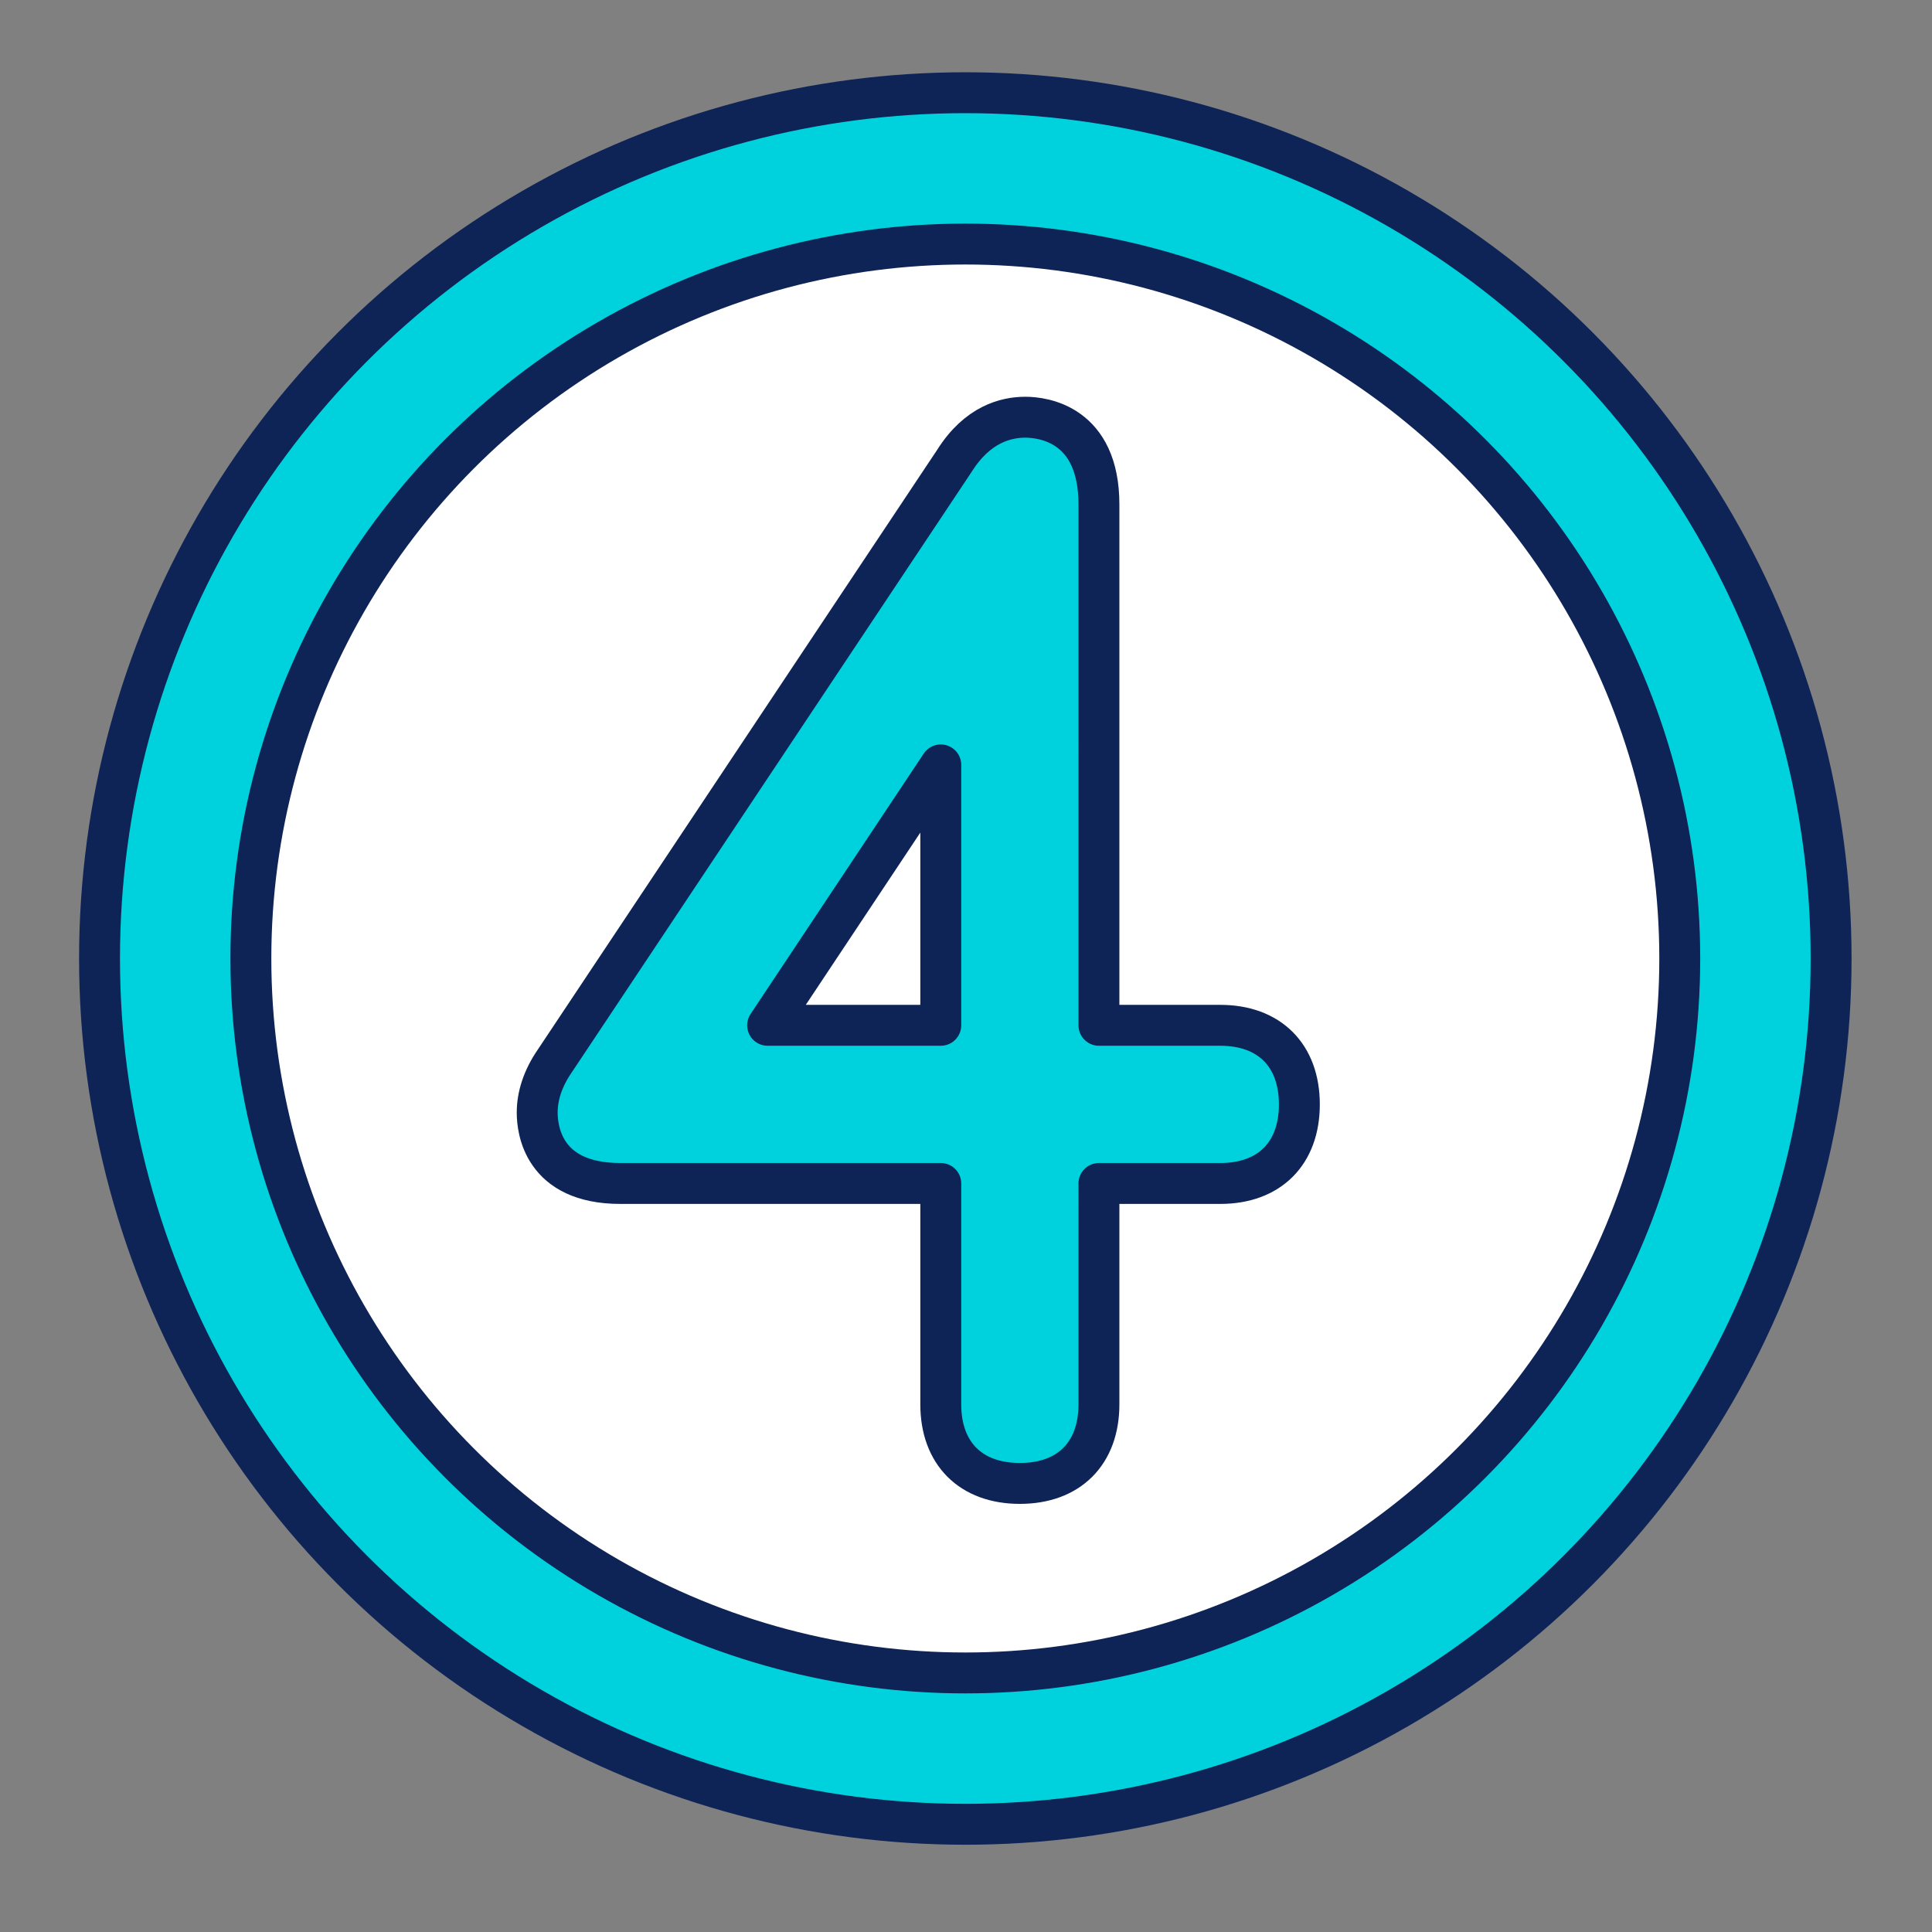
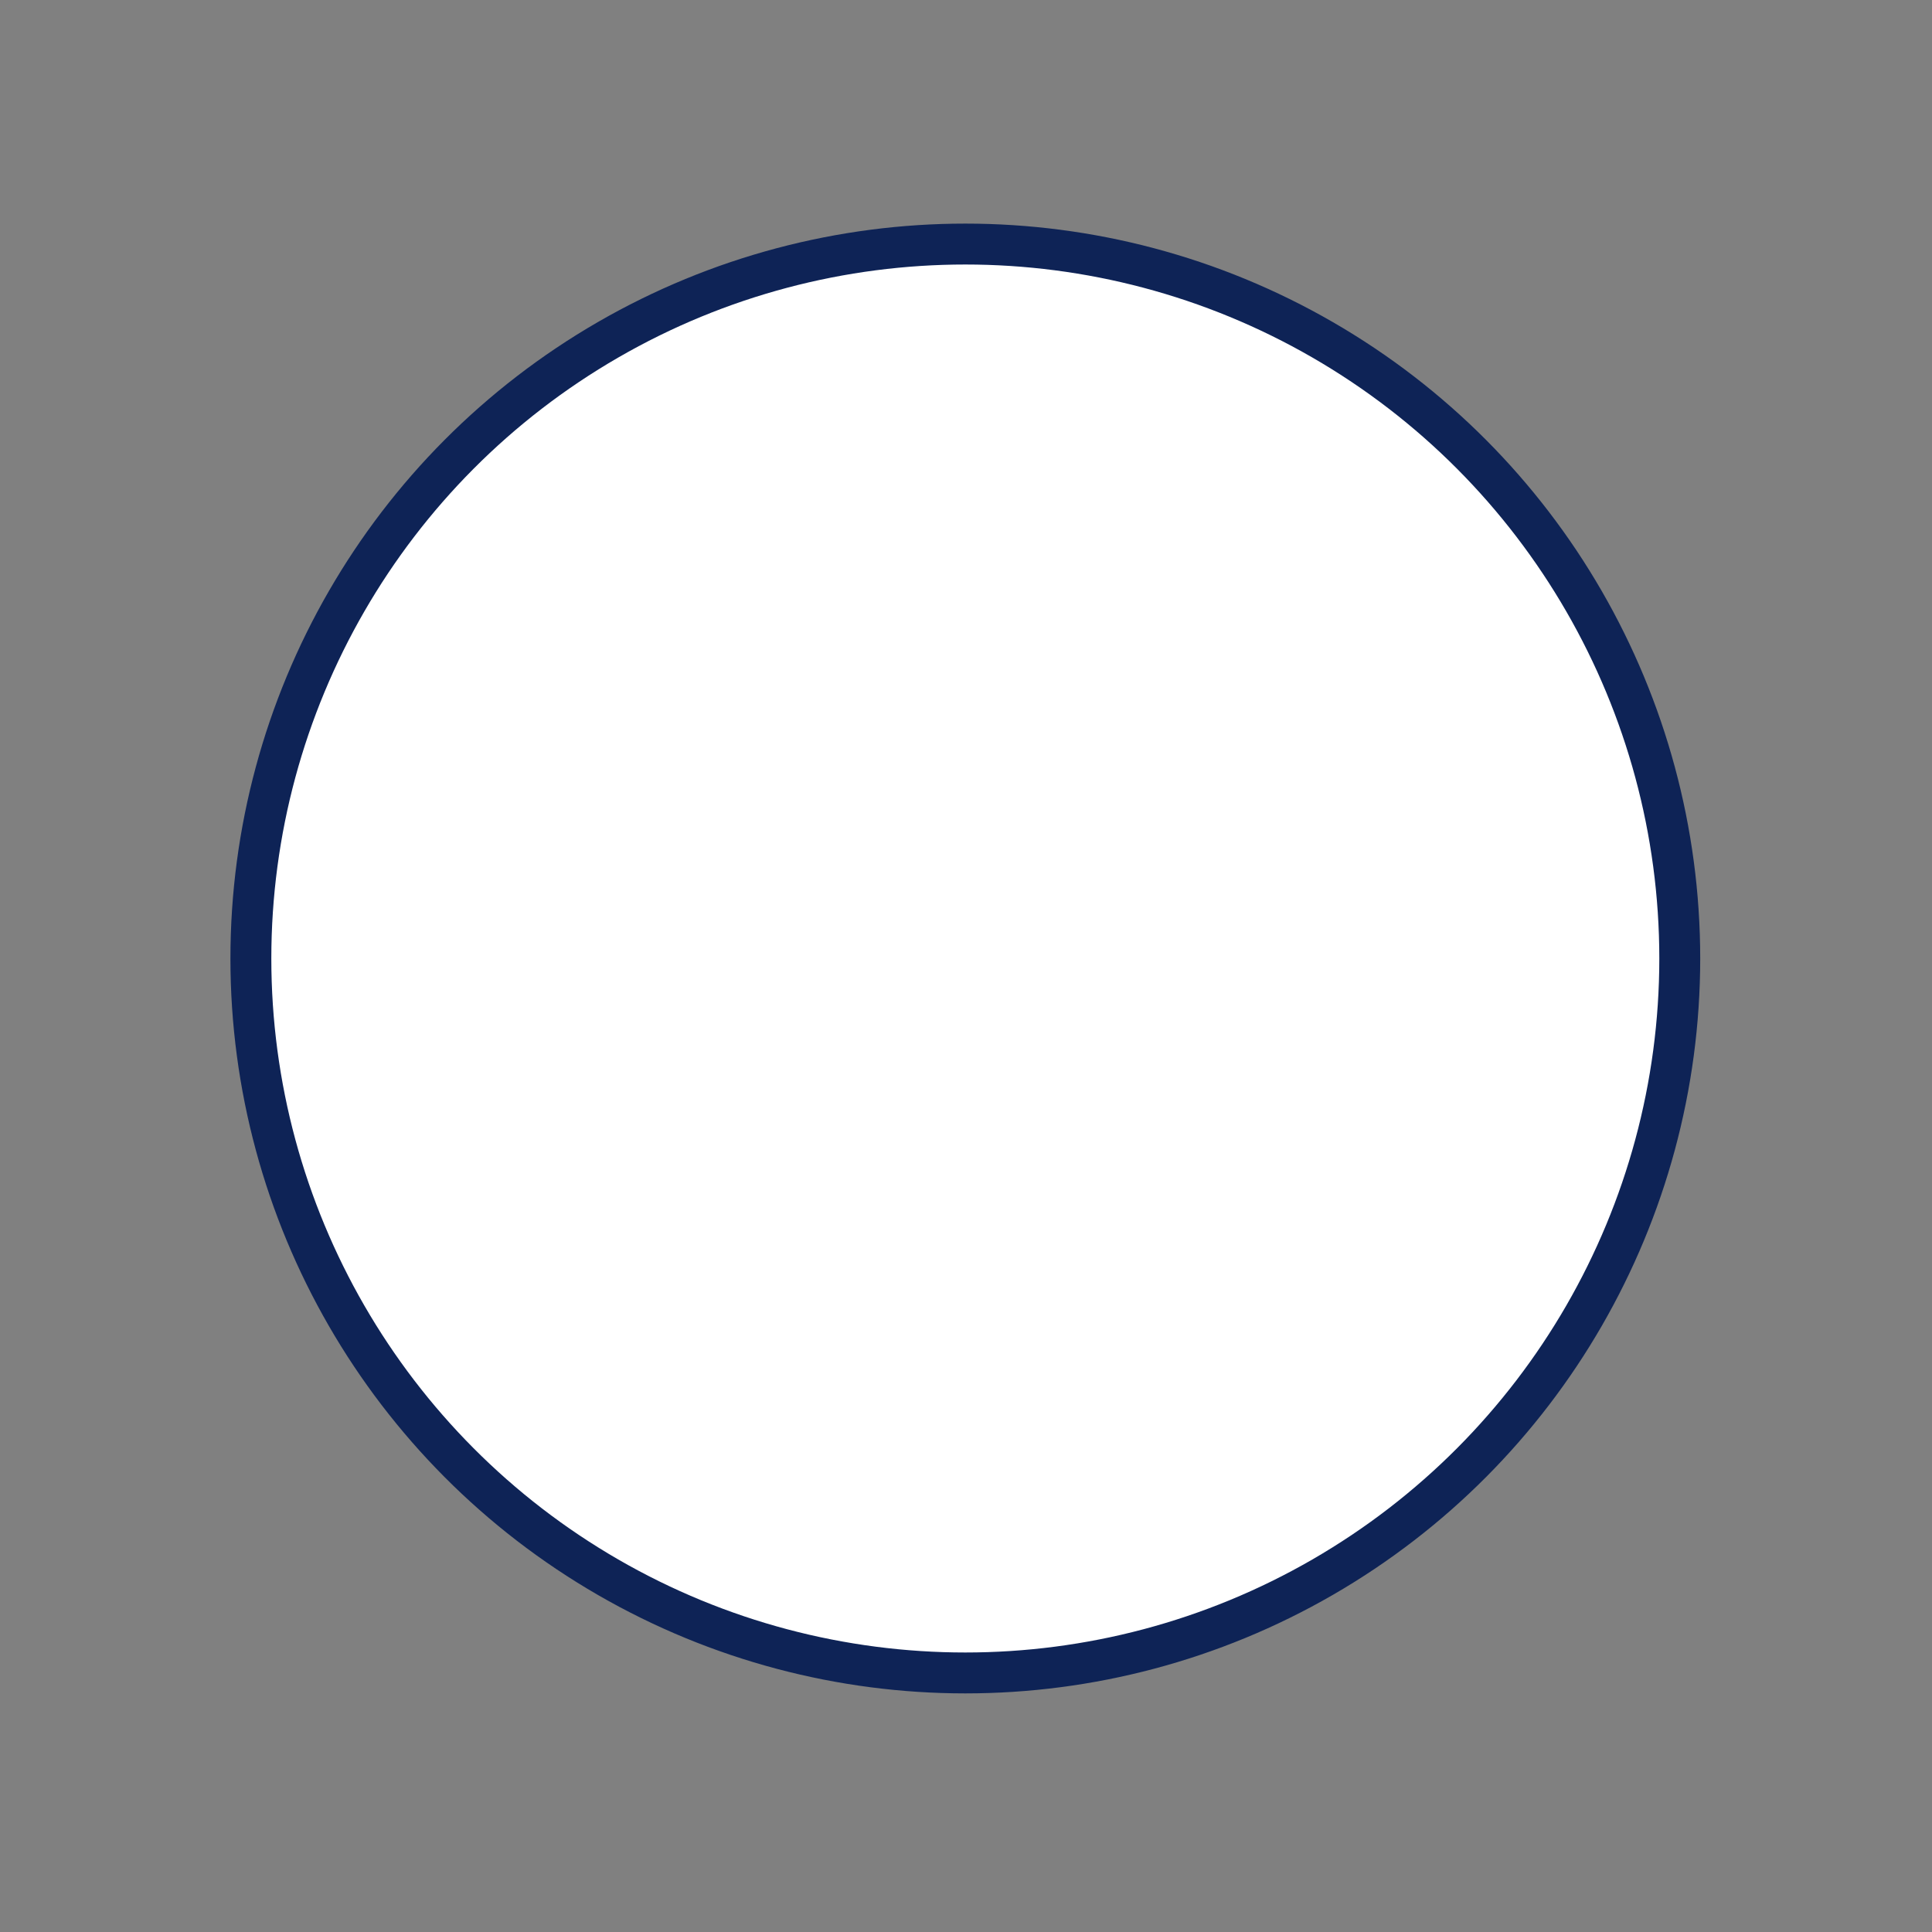
<svg xmlns="http://www.w3.org/2000/svg" version="1.1" id="Calque_1" x="0px" y="0px" viewBox="0 0 141.7 141.7" style="enable-background:new 0 0 141.7 141.7;" xml:space="preserve">
  <rect x="0" y="0" width="141.7" height="141.7" fill="#808080" stroke="none" />
  <style type="text/css">
	.st0{fill:#00D2DD;stroke:#0E2356;stroke-width:3;stroke-linecap:round;stroke-linejoin:round;stroke-miterlimit:10;}
	.st1{fill:#FFFFFF;stroke:#0E2356;stroke-width:3;stroke-linejoin:round;stroke-miterlimit:10;}
</style>
-   <circle id="XMLID_1_" class="st0" cx="70.8" cy="70.3" r="63.5" />
  <circle id="XMLID_5_" class="st1" cx="70.8" cy="70.3" r="52.4" />
-   <path id="XMLID_3_" class="st0" d="M89.5,75.2h-8.9V37c0-5.9-4.1-6.4-5.4-6.4c-1.4,0-3.5,0.5-5.2,3.2l-29.3,44  c-0.9,1.3-1.3,2.6-1.3,3.8c0,1.2,0.4,5.2,6.1,5.2H69V103c0,3.6,2.2,5.8,5.8,5.8c3.6,0,5.8-2.2,5.8-5.8V86.8h8.9  c3.6,0,5.8-2.2,5.8-5.8S93.1,75.2,89.5,75.2z M69,56.1v19.1H56.3L69,56.1z" />
</svg>